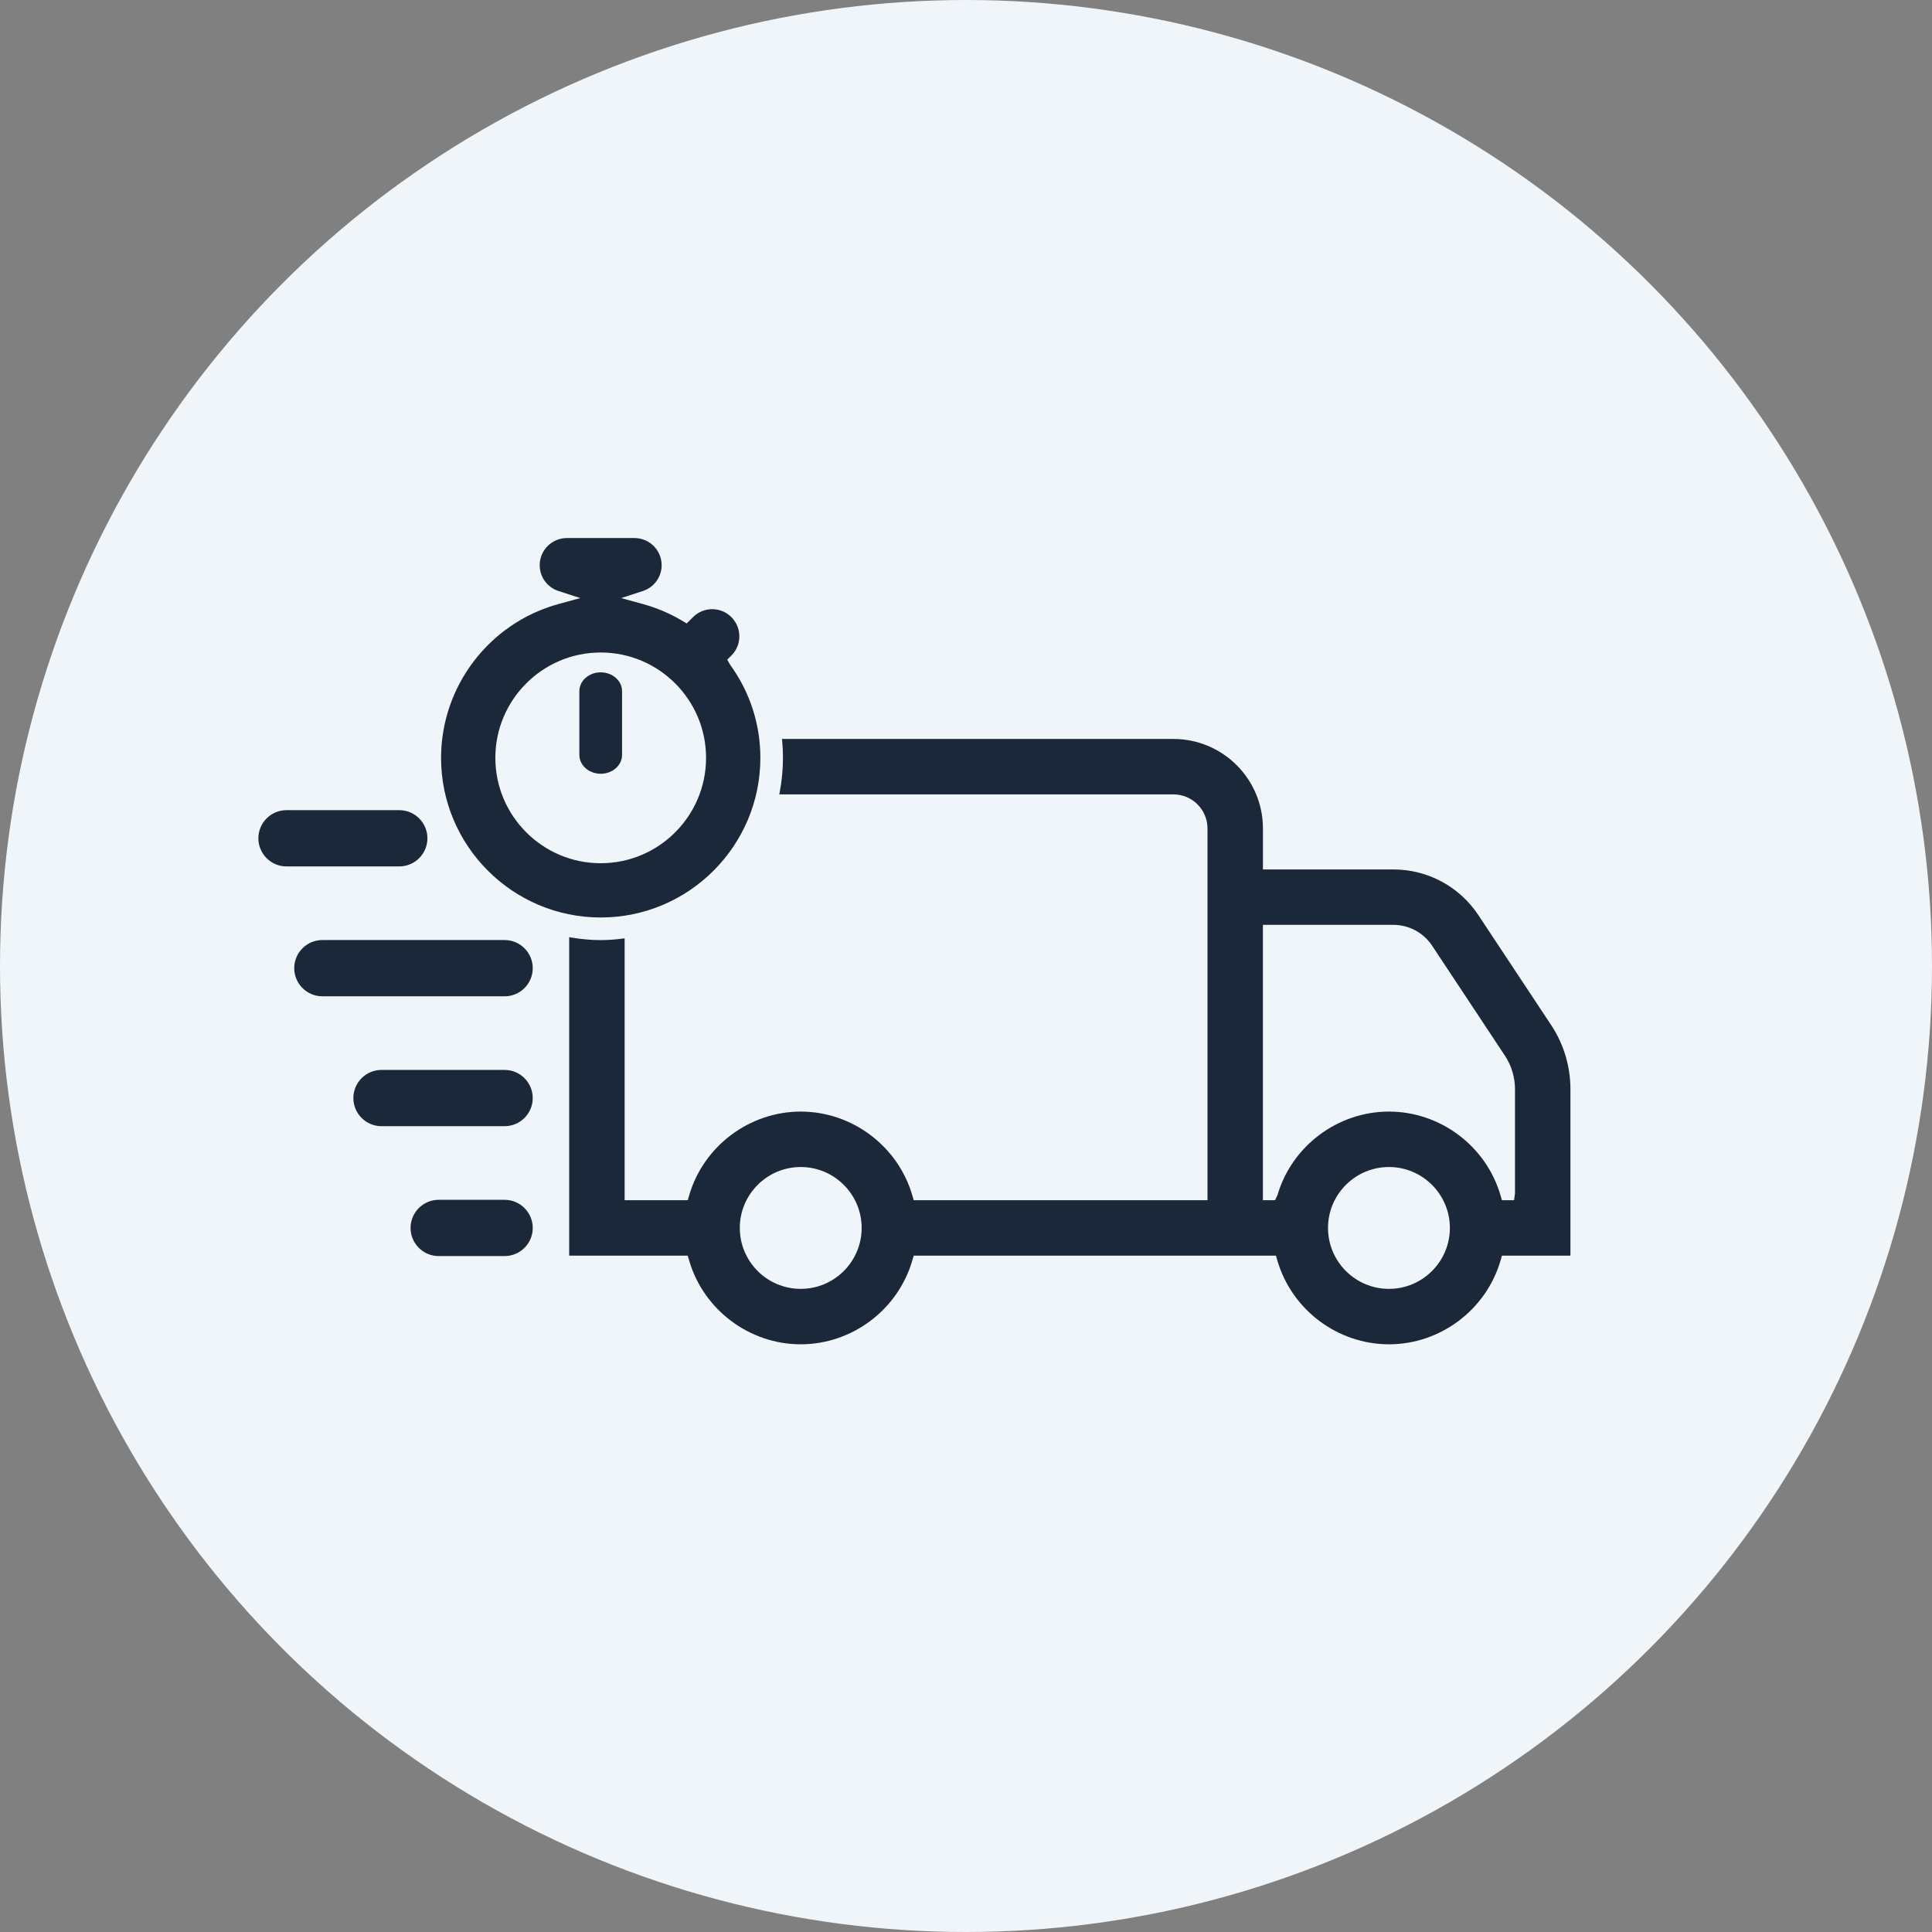
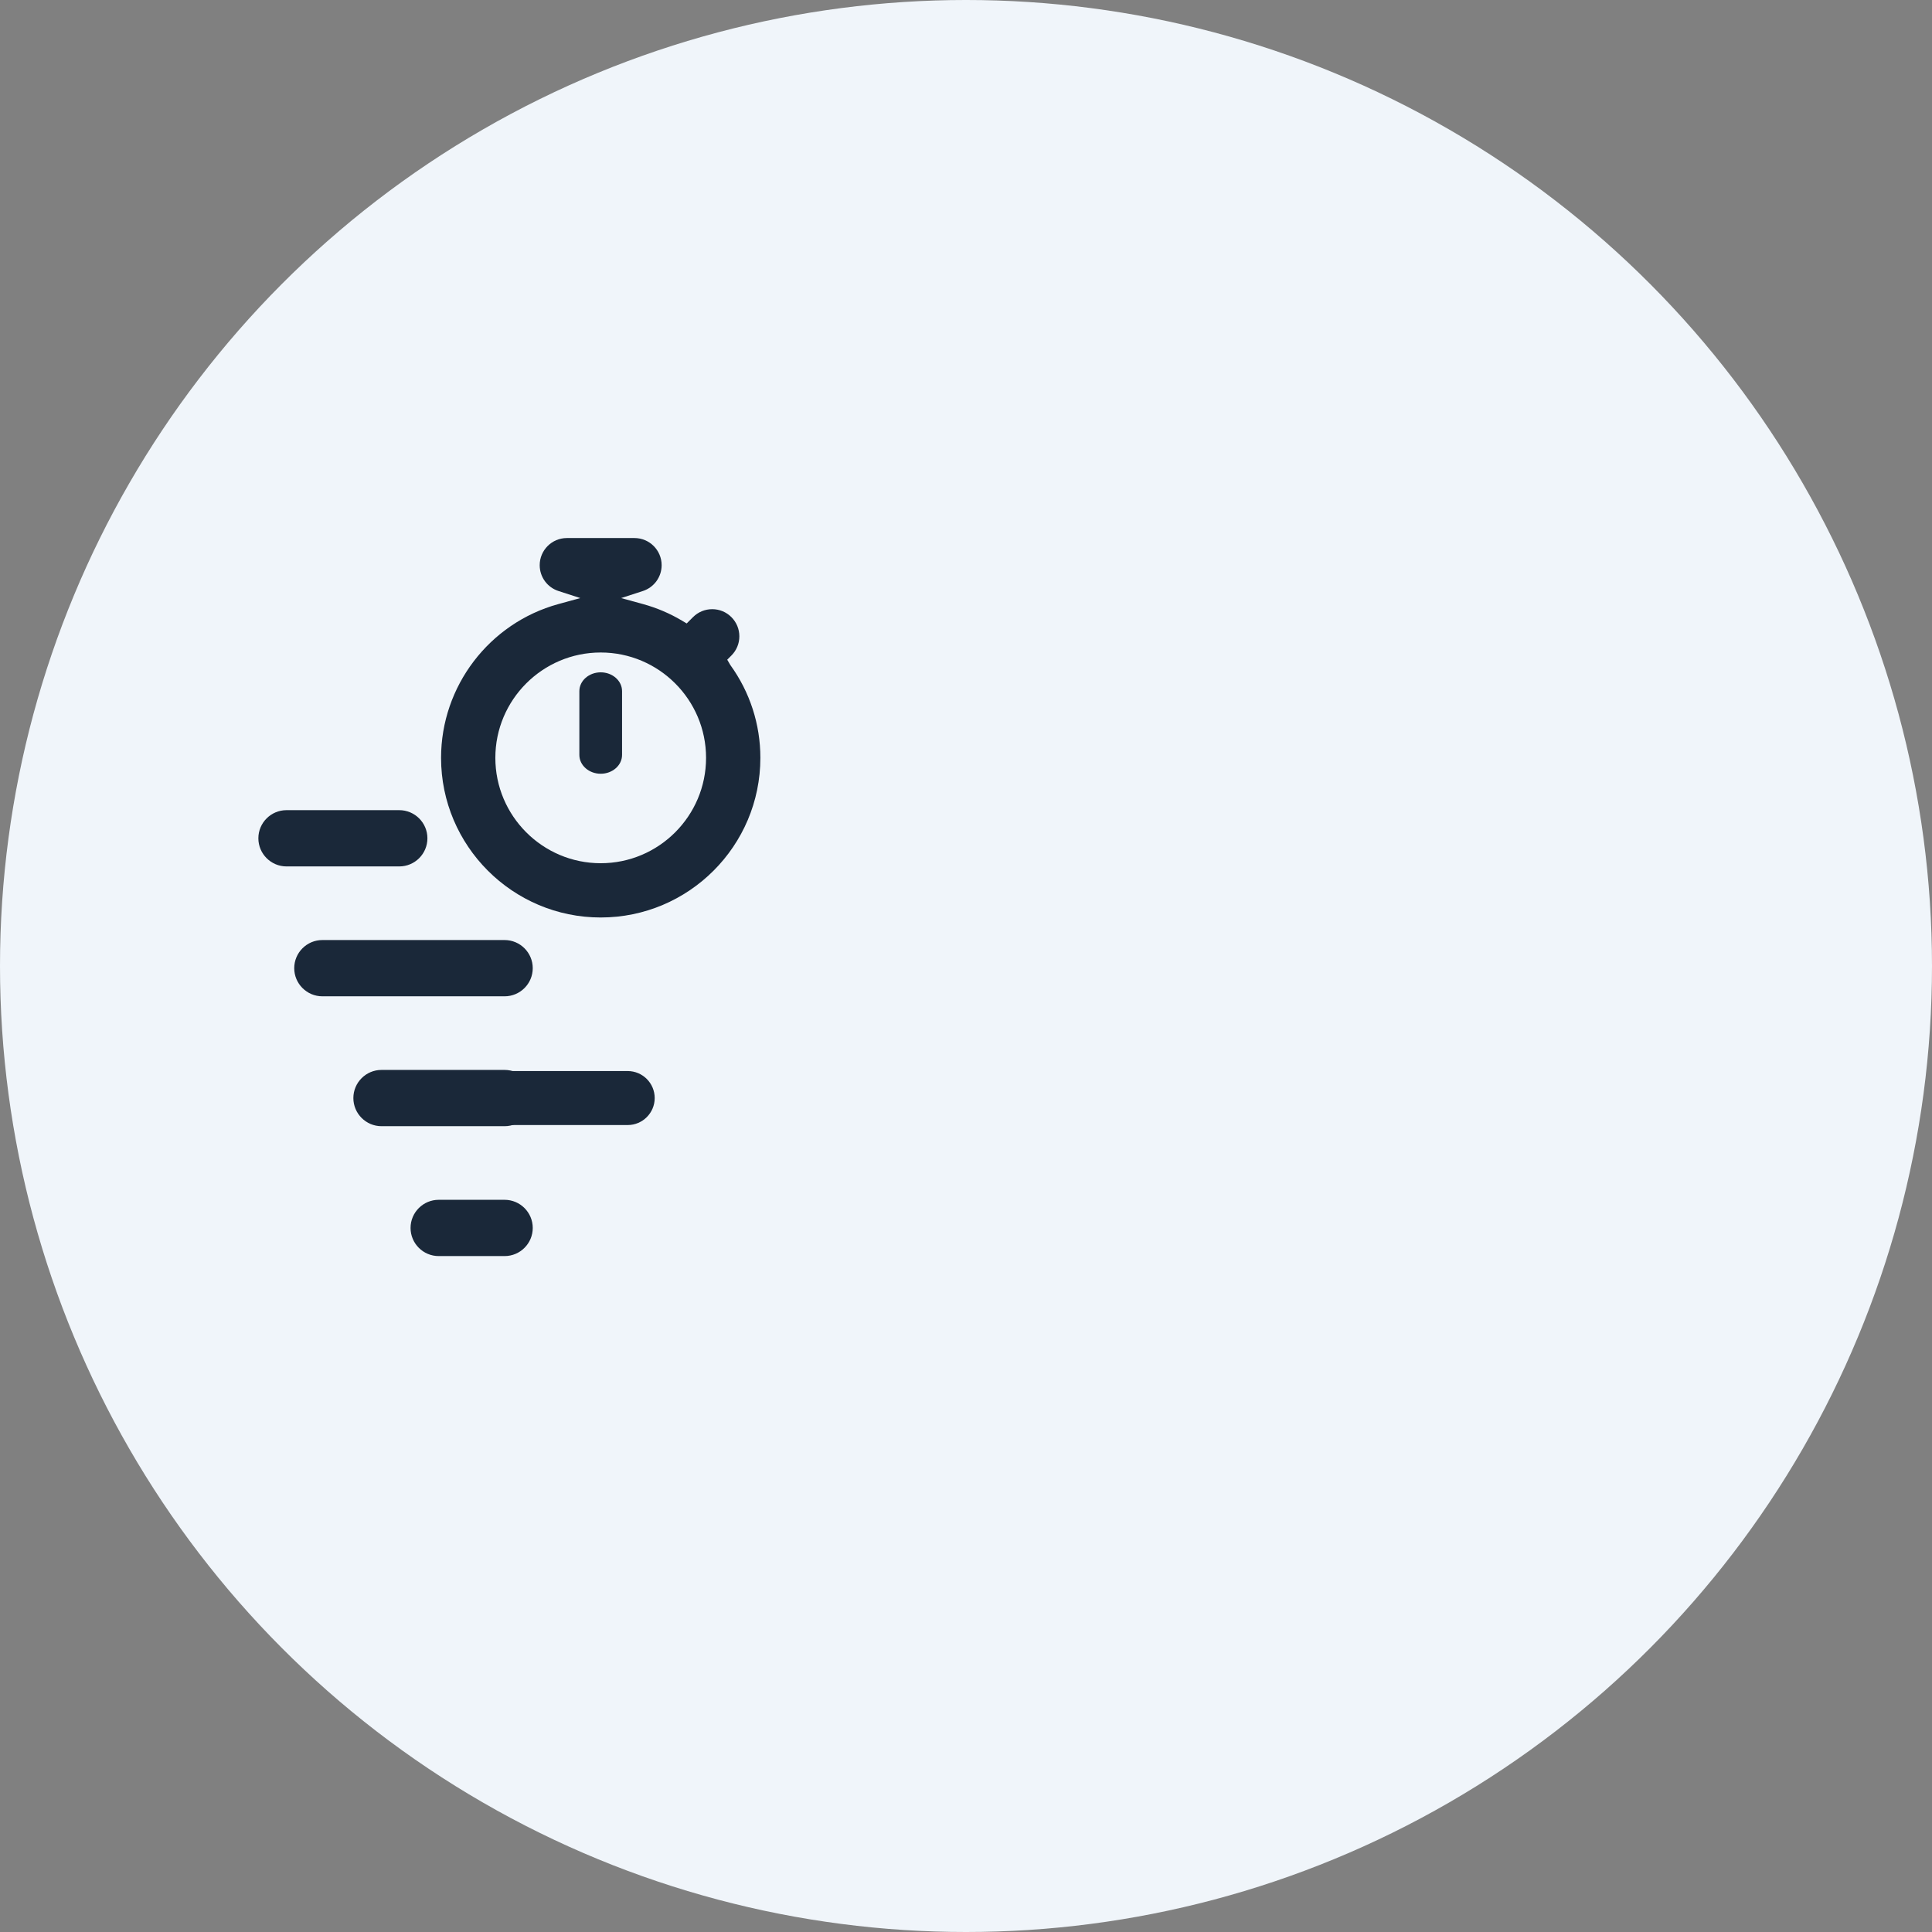
<svg xmlns="http://www.w3.org/2000/svg" id="Layer_2" data-name="Layer 2" viewBox="0 0 169.484 169.484">
  <rect x="0" y="0" width="169.484" height="169.484" fill="#808080" stroke="none" />
  <g id="Layer_1-2" data-name="Layer 1">
    <circle cx="84.742" cy="84.742" r="84.742" fill="#f0f5fa" />
    <g>
-       <path d="M121.845,117.928c-4.499,0-8.523-3.02-9.786-7.344l-.126-.432h-31.778l-.126.432c-1.262,4.324-5.286,7.344-9.785,7.344s-8.523-3.02-9.787-7.344l-.126-.432h-10.399v-27.938l.117.02c.941.159,1.808.236,2.649.236.605,0,1.236-.044,1.984-.139l.113-.014v22.972h5.537l.126-.432c1.263-4.324,5.288-7.344,9.787-7.344s8.524,3.02,9.785,7.344l.126.432h25.77v-32.617c0-1.646-1.339-2.984-2.984-2.984h-34.58l.023-.119c.199-1.02.3-2.058.3-3.087,0-.514-.025-1.034-.075-1.546l-.01-.11h34.343c4.327,0,7.847,3.52,7.847,7.847v3.598h11.436c3.012,0,5.803,1.499,7.465,4.01l6.379,9.636c1.109,1.675,1.695,3.624,1.695,5.636v14.6h-6.006l-.126.432c-1.262,4.324-5.287,7.344-9.786,7.344ZM121.845,102.376c-2.948,0-5.345,2.397-5.345,5.345s2.398,5.344,5.345,5.344,5.344-2.397,5.344-5.344-2.397-5.345-5.344-5.345ZM70.244,102.376c-2.947,0-5.345,2.397-5.345,5.345s2.397,5.344,5.345,5.344,5.344-2.397,5.344-5.344-2.397-5.345-5.344-5.345ZM132.82,105.29l.082-.613v-9.124c0-1.053-.308-2.074-.889-2.952l-6.379-9.637c-.76-1.147-2.035-1.832-3.41-1.832h-11.436v24.157h1.062l.215-.447c1.257-4.309,5.281-7.329,9.78-7.329s8.524,3.02,9.786,7.344l.126.432h1.063Z" fill="#1a2839" />
-       <path d="M129.606,80.336c-1.644-2.483-4.403-3.965-7.381-3.965h-11.536v-3.698c0-4.271-3.476-7.747-7.747-7.747h-34.232c.05.514.075,1.037.075,1.556,0,1.037-.102,2.081-.302,3.106h34.459c1.701,0,3.084,1.384,3.084,3.084v32.717h-25.945l-.147-.504c-1.25-4.282-5.234-7.272-9.689-7.272s-8.44,2.99-9.691,7.272l-.147.504h-5.712v-22.959c-.752.095-1.389.14-1.997.14-.848,0-1.721-.078-2.666-.238v27.72h10.374l.147.504c1.251,4.281,5.236,7.271,9.691,7.271s8.44-2.99,9.689-7.271l.147-.504h31.928l.147.504c1.25,4.282,5.235,7.271,9.69,7.271s8.44-2.99,9.69-7.271l.147-.504h5.981v-14.5c0-1.991-.58-3.921-1.679-5.581l-6.379-9.636ZM70.244,113.165c-3.002,0-5.445-2.442-5.445-5.444s2.442-5.445,5.445-5.445,5.444,2.443,5.444,5.445-2.442,5.444-5.444,5.444ZM121.845,113.165c-3.002,0-5.445-2.442-5.445-5.444s2.443-5.445,5.445-5.445,5.444,2.443,5.444,5.445-2.442,5.444-5.444,5.444ZM133.002,104.689l-.094.7h-1.225l-.147-.504c-1.25-4.282-5.235-7.272-9.69-7.272s-8.439,2.99-9.69,7.272l-.242.504h-1.225v-24.357h11.536c1.409,0,2.714.701,3.494,1.876l6.379,9.637c.592.895.904,1.935.904,3.007v9.137Z" fill="#1a2839" />
      <path d="M52.697,80.486c-7.722,0-14.005-6.282-14.005-14.004,0-6.277,4.226-11.822,10.277-13.485l1.935-.532-1.909-.618c-.987-.319-1.65-1.23-1.65-2.267,0-1.312,1.068-2.38,2.381-2.38h5.935c1.313,0,2.381,1.068,2.381,2.38,0,1.035-.663,1.946-1.648,2.267l-1.904.619,1.931.53c1.198.329,2.347.819,3.417,1.457l.401.239.555-.554c.45-.45,1.048-.698,1.684-.698s1.234.248,1.684.698c.449.451.697,1.048.697,1.683s-.248,1.233-.697,1.684l-.366.367.267.459c1.725,2.388,2.64,5.21,2.64,8.151,0,7.722-6.282,14.004-14.004,14.004ZM52.697,57.24c-5.097,0-9.243,4.146-9.243,9.242s4.146,9.244,9.243,9.244,9.242-4.146,9.242-9.244-4.146-9.242-9.242-9.242Z" fill="#1a2839" />
      <path d="M52.698,80.386c-7.667,0-13.905-6.237-13.905-13.904,0-6.232,4.196-11.738,10.203-13.389l2.258-.62-2.228-.721c-.946-.306-1.581-1.179-1.581-2.172,0-1.257,1.023-2.28,2.281-2.28h5.935c1.258,0,2.281,1.023,2.281,2.28,0,.992-.635,1.865-1.579,2.172l-2.222.722,2.253.619c1.188.327,2.329.813,3.392,1.446l.468.279.61-.608c.432-.432,1.004-.669,1.614-.669s1.182.237,1.613.668c.43.431.668,1.004.668,1.612s-.237,1.181-.668,1.613l-.421.421.306.526c1.718,2.379,2.626,5.181,2.626,8.101,0,7.667-6.237,13.904-13.904,13.904ZM52.698,57.14c-5.152,0-9.343,4.191-9.343,9.342s4.191,9.344,9.343,9.344,9.342-4.192,9.342-9.344-4.191-9.342-9.342-9.342Z" fill="#1a2839" />
      <path d="M52.697,67.877c-1.032,0-1.873-.741-1.873-1.651v-5.595c0-.911.84-1.651,1.873-1.651s1.873.741,1.873,1.651v5.595c0,.911-.84,1.651-1.873,1.651Z" fill="#1a2839" />
-       <path d="M52.697,59.08c-.978,0-1.772.696-1.772,1.551v5.595c0,.856.795,1.551,1.772,1.551s1.773-.695,1.773-1.551v-5.595c0-.855-.795-1.551-1.773-1.551Z" fill="#1a2839" />
      <path d="M52.697,67.177c-.635,0-1.173-.436-1.173-.951v-5.595c0-.516.537-.951,1.173-.951s1.173.436,1.173.951v5.595c0,.516-.537.951-1.173.951Z" fill="#1a2839" />
      <path d="M52.697,67.077c-.581,0-1.073-.39-1.073-.851v-5.595c0-.461.491-.851,1.073-.851s1.073.39,1.073.851v5.595c0,.461-.491.851-1.073.851Z" fill="#1a2839" />
      <path d="M38.485,110.189c-1.361,0-2.469-1.107-2.469-2.468s1.107-2.468,2.469-2.468h5.782c1.361,0,2.468,1.107,2.468,2.468s-1.107,2.468-2.468,2.468h-5.782Z" fill="#1a2839" />
      <path d="M44.266,105.352h-5.782c-1.306,0-2.369,1.062-2.369,2.368s1.062,2.368,2.369,2.368h5.782c1.306,0,2.368-1.062,2.368-2.368s-1.062-2.368-2.368-2.368Z" fill="#1a2839" />
      <path d="M33.467,98.795c-1.361,0-2.468-1.107-2.468-2.468s1.107-2.468,2.468-2.468h10.799c1.361,0,2.468,1.107,2.468,2.468s-1.107,2.468-2.468,2.468h-10.799Z" fill="#1a2839" />
-       <path d="M44.266,93.958h-10.799c-1.306,0-2.368,1.062-2.368,2.368s1.062,2.368,2.368,2.368h10.799c1.306,0,2.368-1.062,2.368-2.368s-1.062-2.368-2.368-2.368Z" fill="#1a2839" />
+       <path d="M44.266,93.958c-1.306,0-2.368,1.062-2.368,2.368s1.062,2.368,2.368,2.368h10.799c1.306,0,2.368-1.062,2.368-2.368s-1.062-2.368-2.368-2.368Z" fill="#1a2839" />
      <path d="M28.28,87.401c-1.361,0-2.469-1.107-2.469-2.468s1.107-2.468,2.469-2.468h15.986c1.361,0,2.469,1.107,2.469,2.468s-1.107,2.468-2.469,2.468h-15.986Z" fill="#1a2839" />
      <path d="M28.281,87.301c-1.306,0-2.368-1.062-2.368-2.368s1.062-2.368,2.368-2.368h15.986c1.306,0,2.368,1.062,2.368,2.368s-1.062,2.368-2.368,2.368h-15.986Z" fill="#1a2839" />
      <path d="M25.134,76.007c-1.361,0-2.469-1.107-2.469-2.468s1.107-2.468,2.469-2.468h9.892c1.361,0,2.469,1.107,2.469,2.468s-1.107,2.468-2.469,2.468h-9.892Z" fill="#1a2839" />
      <path d="M25.135,75.907c-1.306,0-2.368-1.062-2.368-2.368s1.062-2.368,2.368-2.368h9.892c1.306,0,2.368,1.062,2.368,2.368s-1.062,2.368-2.368,2.368h-9.892Z" fill="#1a2839" />
    </g>
  </g>
</svg>